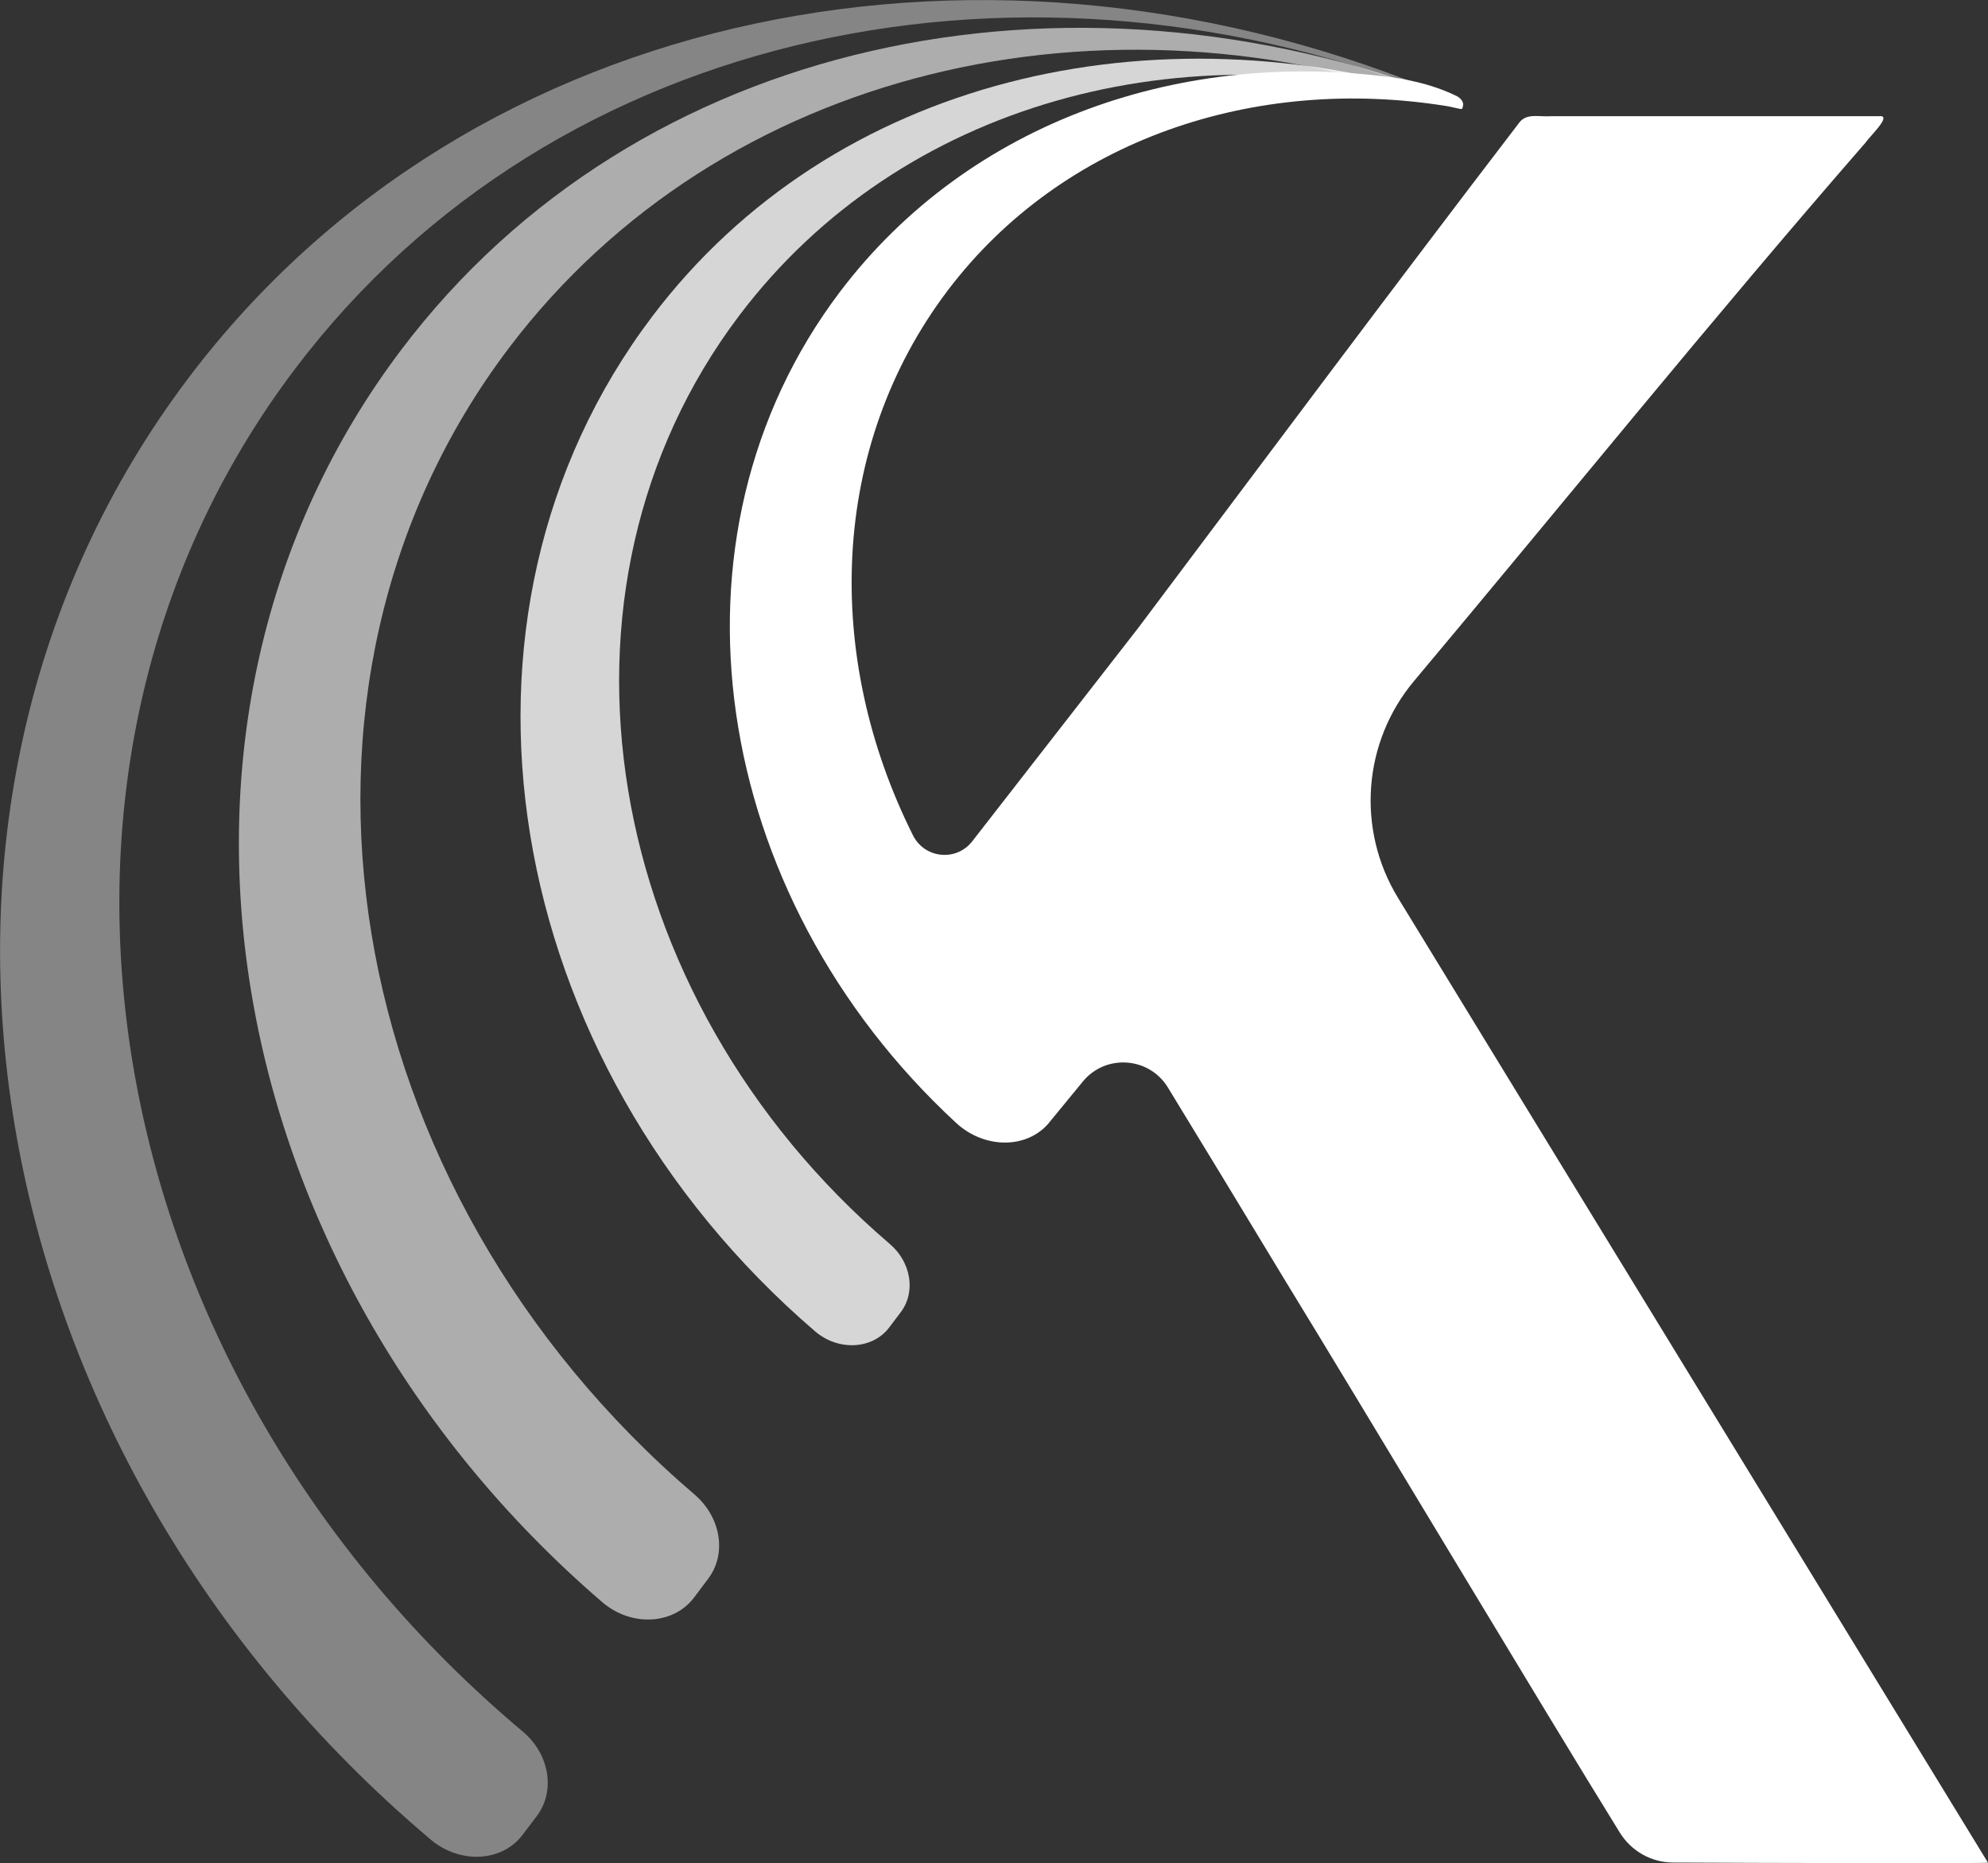
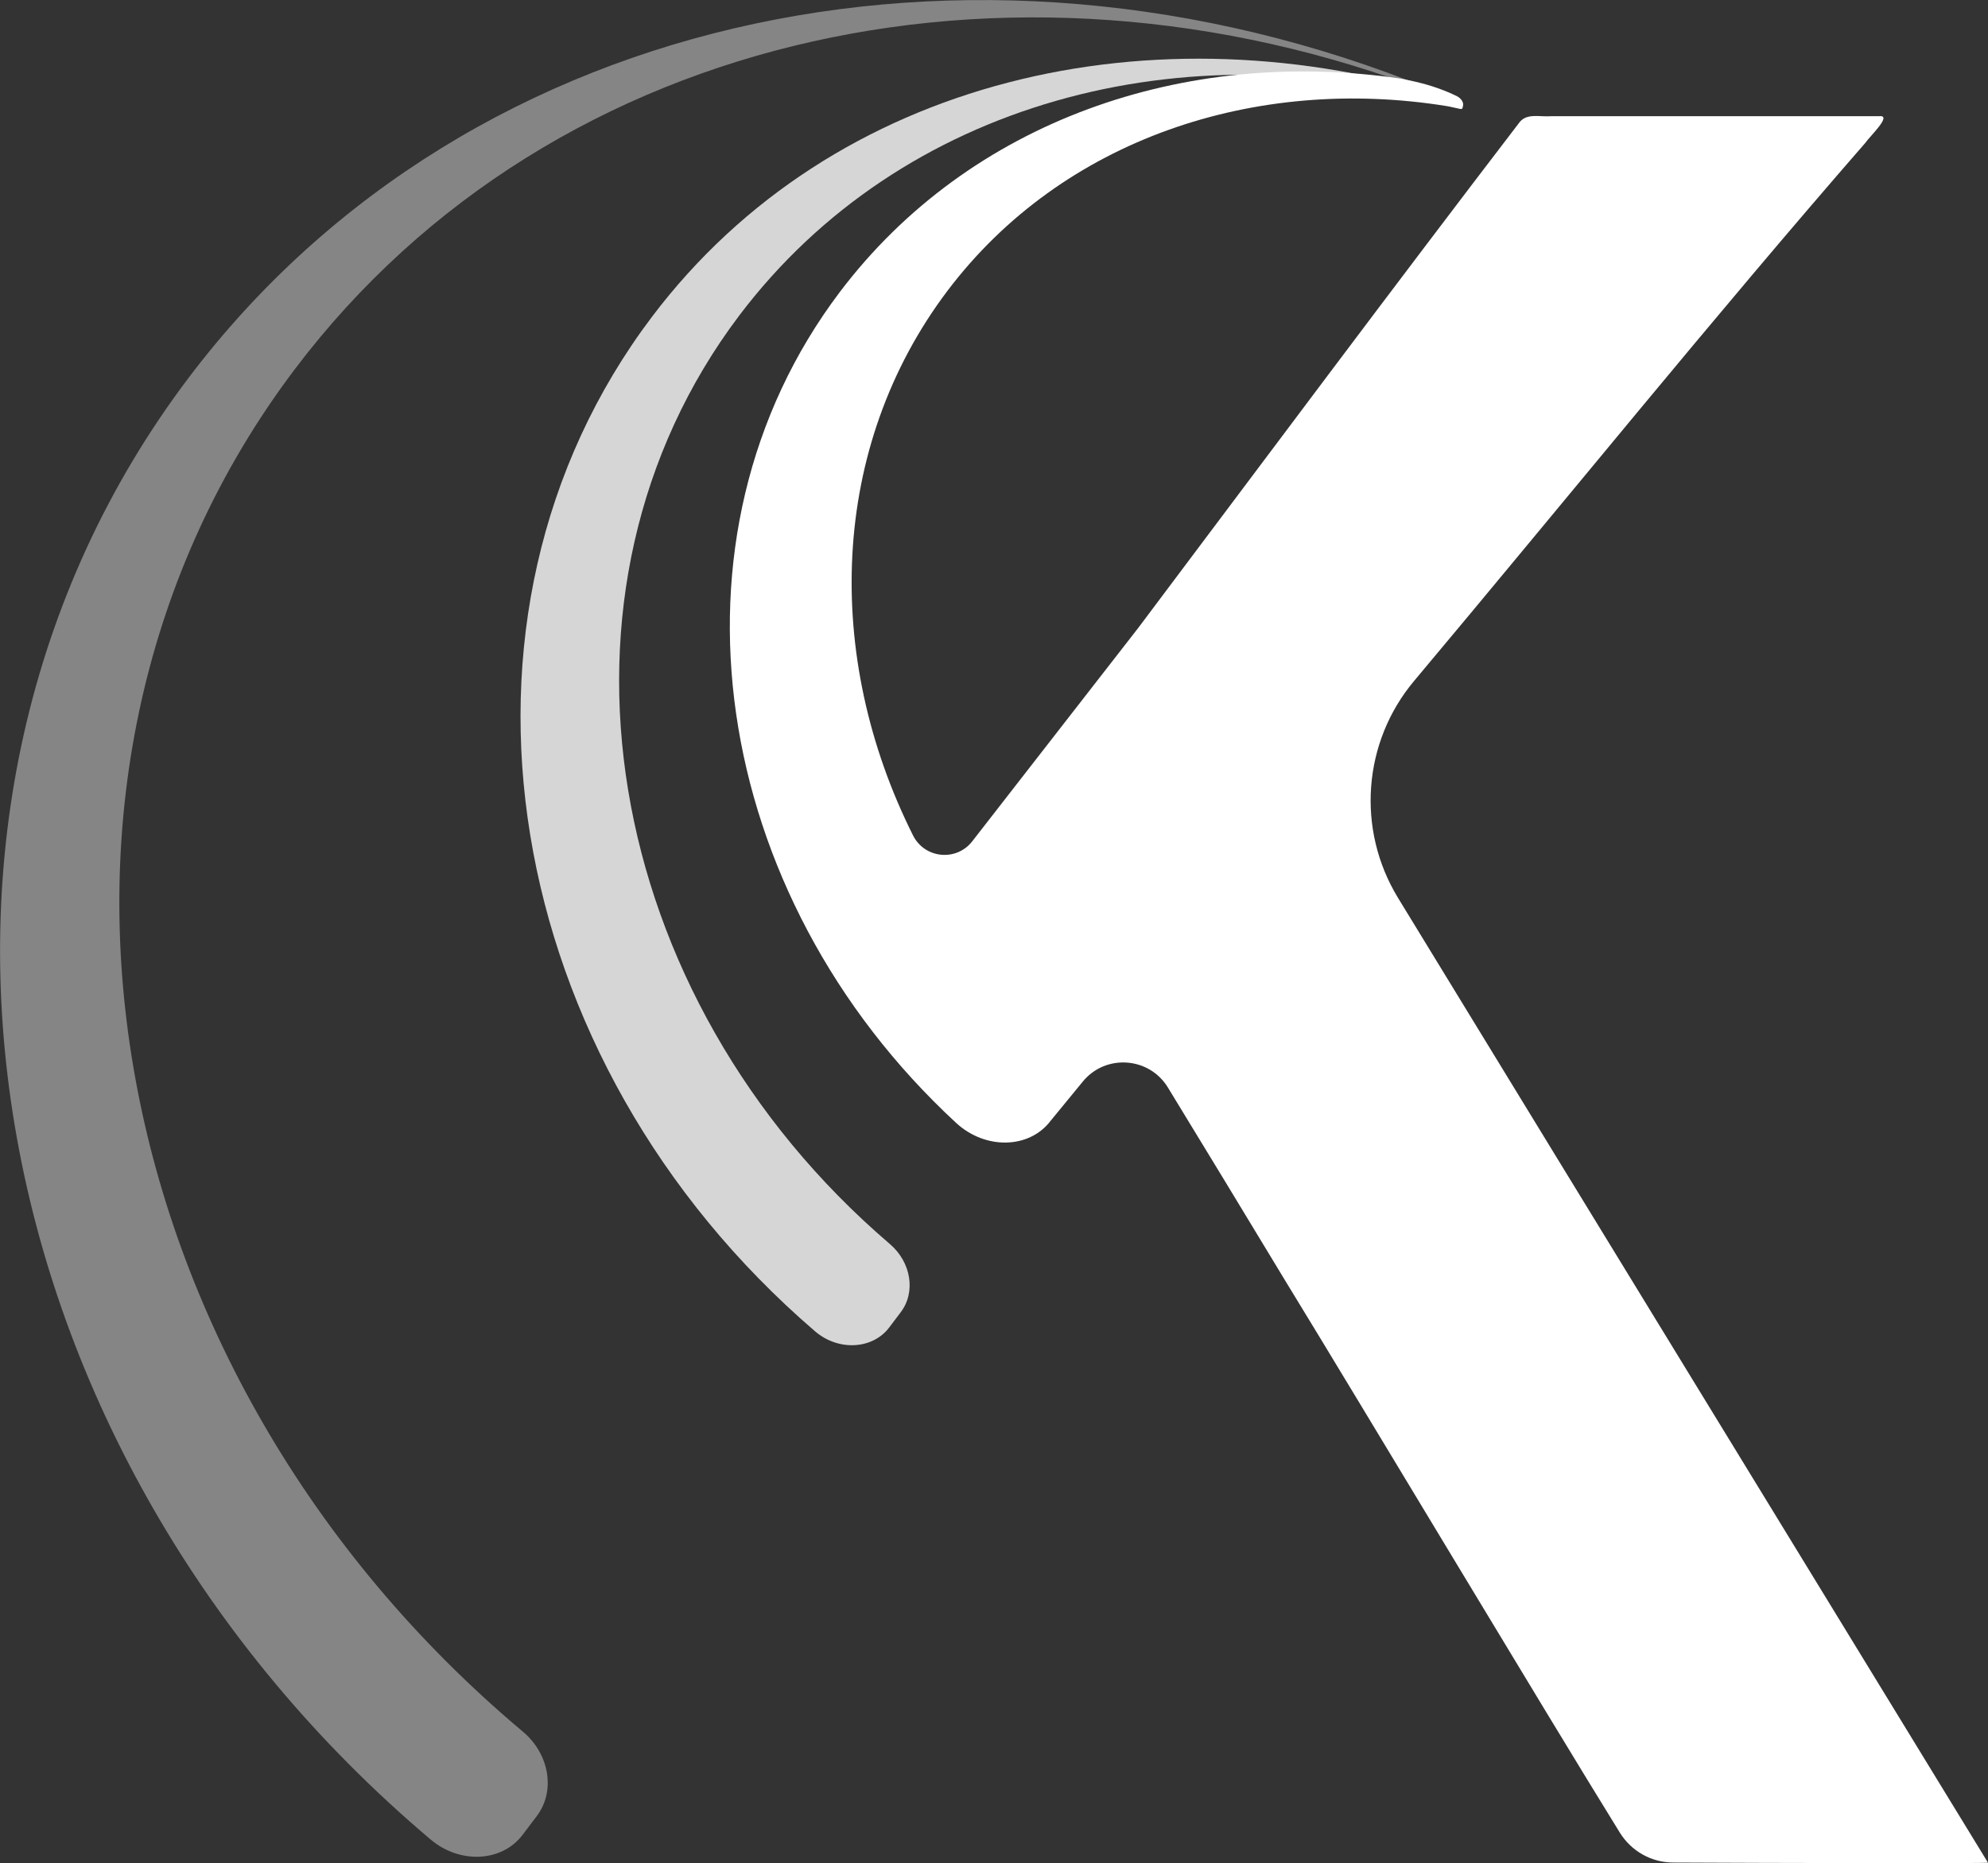
<svg xmlns="http://www.w3.org/2000/svg" id="uuid-306ed0fb-aa18-4405-9673-7836a2be978c" viewBox="0 0 122 114.34">
  <rect x="0" y="0" width="122" height="114.34" fill="#333333" stroke="none" />
  <g style="opacity:.8;">
    <path d="M89.11,6.4v-.37c-18.3-5.75-37.98-1.29-49.09,13.4-13.94,18.44-9.34,45.65,9.99,62.27,1.44,1.24,3.54,1.12,4.56-.23l.71-.94c.93-1.23.64-3.06-.67-4.18-17.75-15.18-22-40.1-9.24-56.99C55.3,6.23,72.72,1.68,89.11,6.4Z" style="fill:#fff;" />
  </g>
  <g style="opacity:.6;">
-     <path d="M89.11,6.52v-.5C65.48-3.07,39.14,2.27,24.63,21.46c-17.21,22.76-11.53,56.35,12.33,76.87,1.78,1.53,4.37,1.39,5.63-.28l.87-1.16c1.15-1.52.79-3.77-.83-5.16-21.91-18.74-27.16-49.51-11.41-70.36C44.28,4.13,67.79-1.23,89.11,6.52Z" style="fill:#fff;" />
-   </g>
+     </g>
  <path d="M89.11,6.19v-.16C61-6.03,28.97.17,11.58,23.18-8.53,49.78-1.72,89.12,26.43,112.9c1.79,1.51,4.37,1.39,5.64-.29l.87-1.15c1.16-1.53.79-3.81-.86-5.19C5.75,84.16-.66,47.46,18.1,22.65,34.04,1.55,63.23-4.38,89.11,6.19Z" style="fill:#fff; opacity:.4;" />
  <path d="M85.79,55.1c-2.56-4.2-2.16-9.56,1-13.32,9.23-11,18.31-22.25,27.68-33.01.27-.4,1.67-1.71.87-1.64-5.56,0-15.23,0-20.12,0-.72.06-1.48-.2-1.95.35-7.87,10.28-15.63,20.69-23.42,31.06l-10.19,13.1c-.98,1.25-2.92,1.05-3.63-.37-5.5-10.98-5.13-23.83,2.12-33.43,7.05-9.32,18.9-13.22,30.63-11.33.15.02.28.06.44.09.54.11.5.16.56-.09.07-.25-.16-.5-.36-.6-.11-.06-.26-.12-.47-.22-1.01-.43-1.84-.63-2.75-.82-.09-.02-.18-.03-.27-.05-13.23-1.93-26.43,2.58-34.39,13.1-11.36,15.03-7.99,37.02,7.14,51,1.79,1.65,4.49,1.6,5.8-.14l1.97-2.4c1.4-1.71,4.07-1.52,5.22.36,2.1,3.44,4.6,7.55,7.24,11.92,4.88,7.97,15.85,26.31,20.5,33.82.71,1.14,1.94,1.83,3.28,1.83,5.82.03,19.34.06,19.31.01-2.37-3.89-25.75-42.09-36.21-59.22Z" style="fill:#fff;" />
</svg>